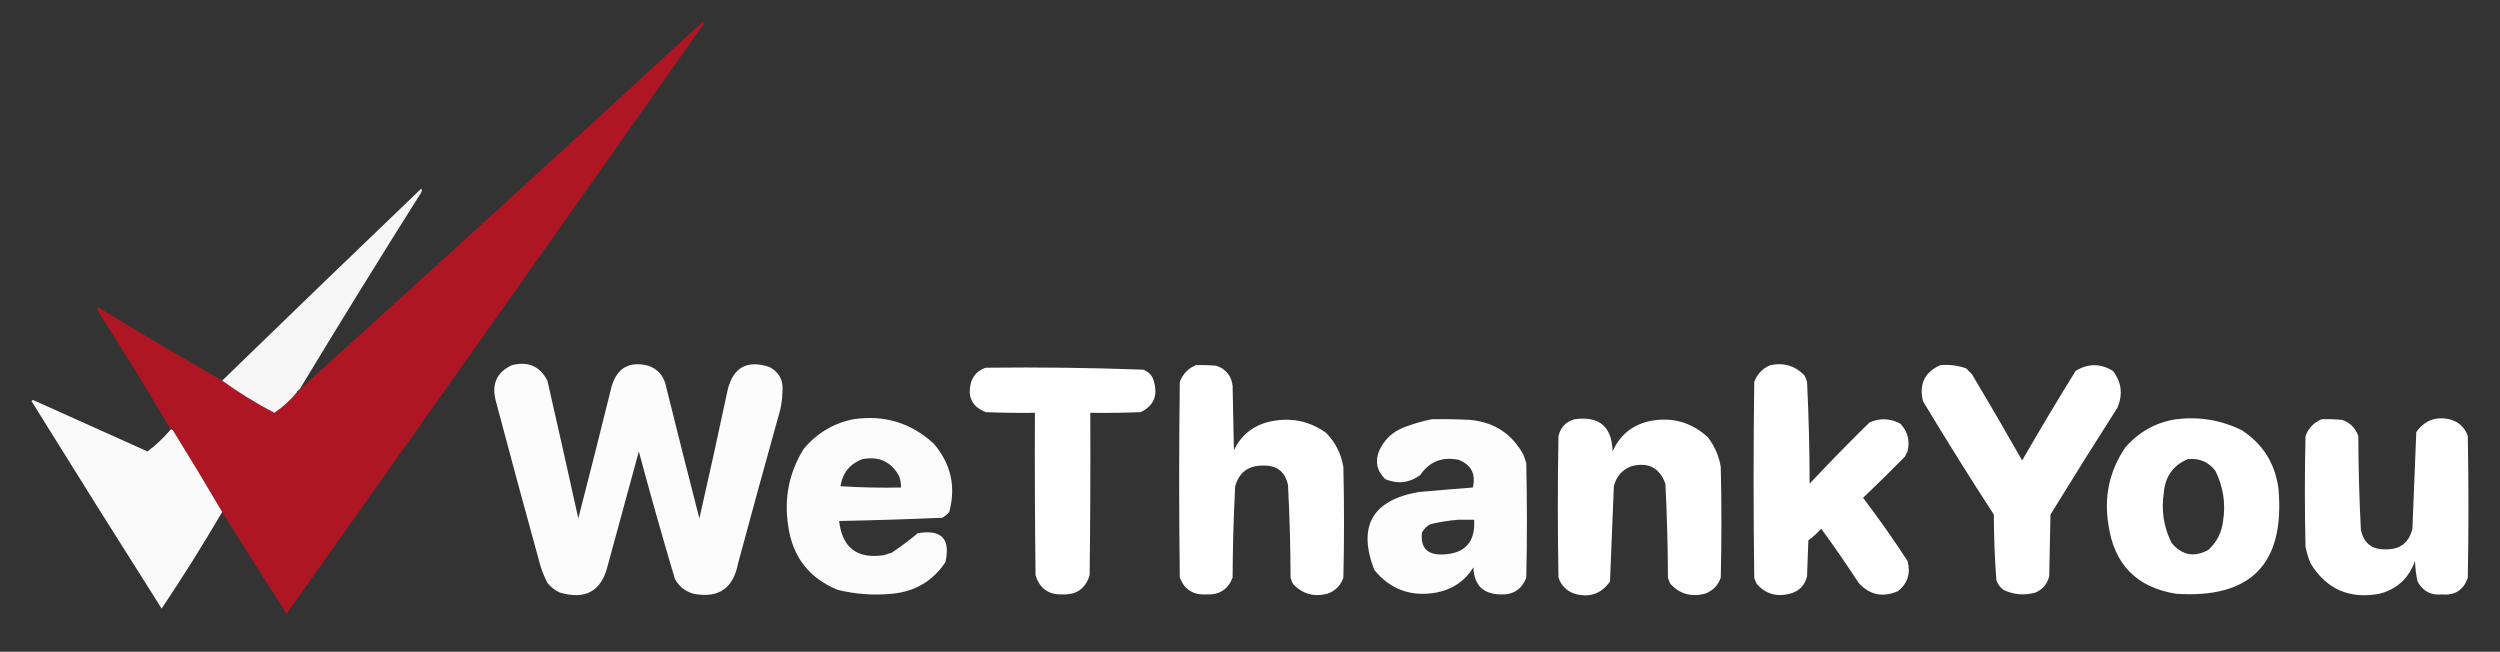
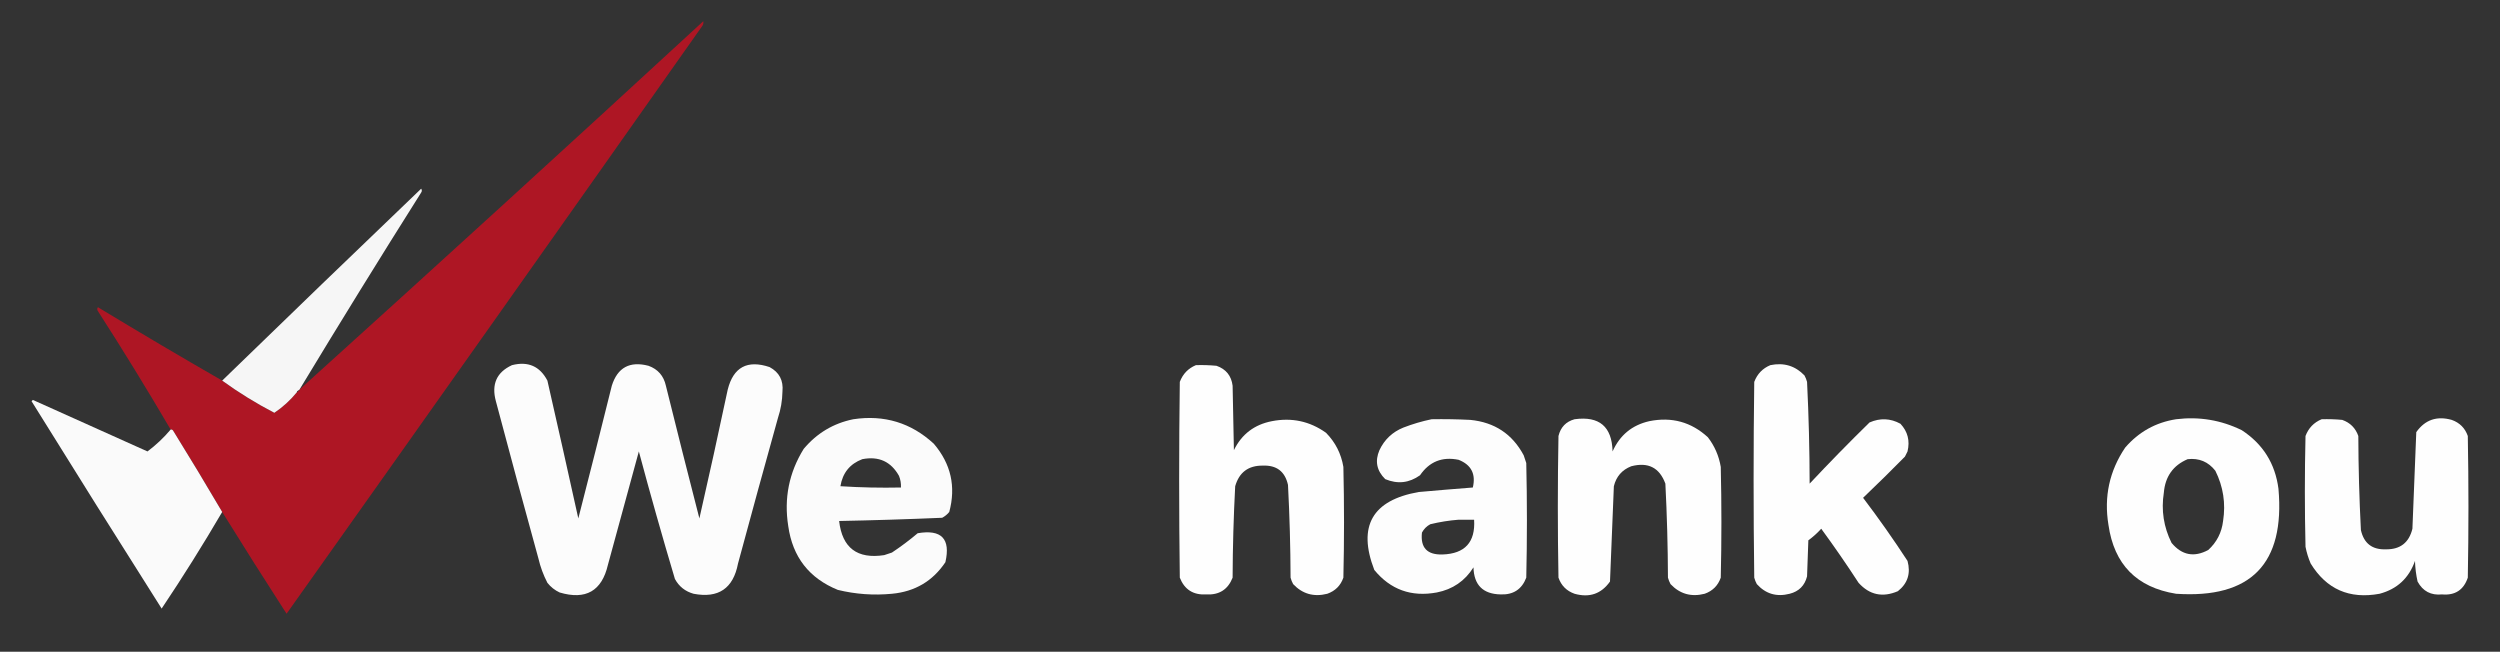
<svg xmlns="http://www.w3.org/2000/svg" version="1.1" width="1941px" height="506px" style="shape-rendering:geometricPrecision; text-rendering:geometricPrecision; image-rendering:optimizeQuality; fill-rule:evenodd; clip-rule:evenodd">
  <rect width="100%" height="100%" fill="#333333" stroke="none" />
  <g>
    <path style="opacity:0.978" fill="#b11624" d="M 172.5,397.5 C 160.107,376.389 147.441,355.389 134.5,334.5C 134.043,333.702 133.376,333.369 132.5,333.5C 114.315,302.472 95.482,271.805 76,241.5C 75.333,240.5 75.333,239.5 76,238.5C 107.975,257.901 140.141,276.901 172.5,295.5C 185.308,304.779 198.808,313.112 213,320.5C 219.617,316.051 225.45,310.718 230.5,304.5C 231.167,304.5 231.5,304.167 231.5,303.5C 232.167,303.5 232.5,303.167 232.5,302.5C 337.429,207.742 441.929,112.409 546,16.5C 546.315,17.908 545.982,19.241 545,20.5C 437.733,172.713 330.233,324.713 222.5,476.5C 205.573,450.307 188.906,423.974 172.5,397.5 Z" />
  </g>
  <g>
-     <path style="opacity:0.954" fill="#ffffff" d="M 232.5,302.5 C 231.833,302.5 231.5,302.833 231.5,303.5C 230.833,303.5 230.5,303.833 230.5,304.5C 225.45,310.718 219.617,316.051 213,320.5C 198.808,313.112 185.308,304.779 172.5,295.5C 223.801,245.7 275.301,196.034 327,146.5C 327.667,147.5 327.667,148.5 327,149.5C 294.977,200.221 263.477,251.221 232.5,302.5 Z" />
+     <path style="opacity:0.954" fill="#ffffff" d="M 232.5,302.5 C 230.833,303.5 230.5,303.833 230.5,304.5C 225.45,310.718 219.617,316.051 213,320.5C 198.808,313.112 185.308,304.779 172.5,295.5C 223.801,245.7 275.301,196.034 327,146.5C 327.667,147.5 327.667,148.5 327,149.5C 294.977,200.221 263.477,251.221 232.5,302.5 Z" />
  </g>
  <g>
    <path style="opacity:0.981" fill="#ffffff" d="M 397.5,283.5 C 409.974,280.327 419.141,284.327 425,295.5C 433.128,331.138 441.128,366.805 449,402.5C 457.823,368.209 466.489,333.876 475,299.5C 479.435,285.361 488.935,280.195 503.5,284C 510.808,286.646 515.308,291.812 517,299.5C 525.511,333.876 534.177,368.209 543,402.5C 550.588,369.228 557.921,335.895 565,302.5C 569.389,285.052 580.222,279.218 597.5,285C 605.018,289.032 608.351,295.366 607.5,304C 607.375,311.002 606.209,317.835 604,324.5C 593.511,362.123 583.178,399.789 573,437.5C 569.303,456.872 557.803,464.705 538.5,461C 531.996,459.177 527.163,455.344 524,449.5C 514.203,416.645 504.869,383.645 496,350.5C 488,379.833 480,409.167 472,438.5C 467.278,458.876 454.778,466.042 434.5,460C 430.759,458.262 427.592,455.762 425,452.5C 421.877,446.463 419.543,440.13 418,433.5C 406.795,392.886 395.795,352.219 385,311.5C 381.428,298.333 385.595,289 397.5,283.5 Z" />
  </g>
  <g>
    <path style="opacity:0.996" fill="#ffffff" d="M 928.5,283.5 C 933.844,283.334 939.177,283.501 944.5,284C 951.873,286.58 956.04,291.746 957,299.5C 957.333,316.167 957.667,332.833 958,349.5C 964.044,337.133 973.877,329.633 987.5,327C 1002.88,324.014 1016.88,327.014 1029.5,336C 1036.77,343.371 1041.27,352.204 1043,362.5C 1043.67,391.167 1043.67,419.833 1043,448.5C 1040.86,454.641 1036.69,458.807 1030.5,461C 1020.07,463.653 1011.24,461.153 1004,453.5C 1003.14,451.913 1002.47,450.246 1002,448.5C 1001.92,424.471 1001.25,400.471 1000,376.5C 997.691,366.092 991.191,361.092 980.5,361.5C 969.258,361.37 962.091,366.703 959,377.5C 957.752,401.138 957.085,424.805 957,448.5C 953.357,457.744 946.524,462.077 936.5,461.5C 926.476,462.077 919.643,457.744 916,448.5C 915.333,397.833 915.333,347.167 916,296.5C 918.353,290.315 922.52,285.982 928.5,283.5 Z" />
  </g>
  <g>
    <path style="opacity:0.994" fill="#ffffff" d="M 1374.5,283.5 C 1384.97,281.339 1393.8,284.005 1401,291.5C 1401.86,293.087 1402.53,294.754 1403,296.5C 1404.3,322.784 1404.96,349.118 1405,375.5C 1420.19,359.308 1435.69,343.475 1451.5,328C 1459.72,324.403 1467.72,324.737 1475.5,329C 1481.16,335.059 1483,342.226 1481,350.5C 1480.33,351.833 1479.67,353.167 1479,354.5C 1468.35,365.32 1457.51,375.987 1446.5,386.5C 1458.58,402.418 1470.08,418.751 1481,435.5C 1483.62,445.157 1481.12,452.991 1473.5,459C 1461.66,464.085 1451.49,461.918 1443,452.5C 1433.72,438.225 1424.06,424.225 1414,410.5C 1410.97,413.87 1407.63,416.87 1404,419.5C 1403.67,428.833 1403.33,438.167 1403,447.5C 1401.17,454.667 1396.67,459.167 1389.5,461C 1379.39,463.612 1370.89,461.112 1364,453.5C 1363.14,451.913 1362.47,450.246 1362,448.5C 1361.33,397.833 1361.33,347.167 1362,296.5C 1364.33,290.341 1368.49,286.007 1374.5,283.5 Z" />
  </g>
  <g>
-     <path style="opacity:0.993" fill="#ffffff" d="M 1506.5,283.5 C 1513.39,282.901 1520.06,283.735 1526.5,286C 1528,287.5 1529.5,289 1531,290.5C 1544.25,312.669 1557.25,335.003 1570,357.5C 1583.46,334.085 1597.29,310.919 1611.5,288C 1621.14,282.044 1630.81,282.044 1640.5,288C 1647.16,296.682 1648.33,306.182 1644,316.5C 1626.42,343.998 1609.08,371.665 1592,399.5C 1591.67,415.5 1591.33,431.5 1591,447.5C 1589.49,453.365 1585.99,457.532 1580.5,460C 1571.89,462.471 1563.55,461.804 1555.5,458C 1552.89,456.062 1551.06,453.562 1550,450.5C 1548.71,433.566 1548.04,416.566 1548,399.5C 1529.15,370.47 1510.82,341.137 1493,311.5C 1489.81,298.213 1494.31,288.879 1506.5,283.5 Z" />
-   </g>
+     </g>
  <g>
-     <path style="opacity:0.998" fill="#ffffff" d="M 765.5,285.5 C 806.227,285.017 846.894,285.517 887.5,287C 892.062,288.627 894.895,291.794 896,296.5C 899.02,307.495 895.52,315.328 885.5,320C 872.504,320.5 859.504,320.667 846.5,320.5C 846.667,362.501 846.5,404.501 846,446.5C 842.902,456.888 835.902,461.888 825,461.5C 814.098,461.888 807.098,456.888 804,446.5C 803.5,404.501 803.333,362.501 803.5,320.5C 790.829,320.667 778.162,320.5 765.5,320C 754.66,315.895 750.826,308.062 754,296.5C 756.027,290.91 759.861,287.243 765.5,285.5 Z" />
-   </g>
+     </g>
  <g>
    <path style="opacity:0.974" fill="#ffffff" d="M 132.5,333.5 C 133.376,333.369 134.043,333.702 134.5,334.5C 147.441,355.389 160.107,376.389 172.5,397.5C 157.592,422.985 141.925,447.985 125.5,472.5C 91.583,419.002 57.916,365.335 24.5,311.5C 24.833,311.167 25.167,310.833 25.5,310.5C 55.167,323.833 84.833,337.167 114.5,350.5C 121.151,345.515 127.151,339.849 132.5,333.5 Z" />
  </g>
  <g>
    <path style="opacity:0.978" fill="#ffffff" d="M 662.5,325.5 C 686.513,321.897 707.347,328.23 725,344.5C 738.322,360.117 742.322,377.784 737,397.5C 735.457,399.378 733.624,400.878 731.5,402C 704.889,403.141 678.222,403.974 651.5,404.5C 653.88,425.375 665.547,434.208 686.5,431C 688.5,430.333 690.5,429.667 692.5,429C 699.45,424.385 706.116,419.385 712.5,414C 730.994,410.825 738.16,418.325 734,436.5C 724.178,451.171 710.345,459.338 692.5,461C 678.295,462.362 664.295,461.362 650.5,458C 628.205,448.93 615.371,432.43 612,408.5C 608.581,386.926 612.581,366.926 624,348.5C 634.232,336.308 647.065,328.641 662.5,325.5 Z M 669.5,356.5 C 682.27,354.021 691.77,358.355 698,369.5C 699.149,372.393 699.649,375.393 699.5,378.5C 683.819,378.833 668.152,378.499 652.5,377.5C 654.203,367.144 659.87,360.144 669.5,356.5 Z" />
  </g>
  <g>
    <path style="opacity:0.992" fill="#ffffff" d="M 1111.5,325.5 C 1121.51,325.334 1131.51,325.5 1141.5,326C 1160.38,327.836 1174.21,337.003 1183,353.5C 1183.67,355.5 1184.33,357.5 1185,359.5C 1185.67,389.167 1185.67,418.833 1185,448.5C 1181.53,457.577 1174.86,461.911 1165,461.5C 1151.37,461.2 1144.37,454.2 1144,440.5C 1137.37,451.075 1127.87,457.575 1115.5,460C 1095.72,463.632 1079.55,457.799 1067,442.5C 1053.92,408.503 1065.42,388.337 1101.5,382C 1115.52,380.749 1129.52,379.583 1143.5,378.5C 1145.98,368.063 1142.31,360.897 1132.5,357C 1119.76,354.377 1109.76,358.377 1102.5,369C 1094.07,375.009 1085.07,376.009 1075.5,372C 1068.86,365.471 1067.36,357.971 1071,349.5C 1074.89,341.274 1081.06,335.441 1089.5,332C 1096.77,329.188 1104.1,327.021 1111.5,325.5 Z M 1132.5,403.5 C 1136.5,403.5 1140.5,403.5 1144.5,403.5C 1145.58,420.922 1137.41,429.922 1120,430.5C 1108.05,430.885 1102.71,425.219 1104,413.5C 1105.5,410.667 1107.67,408.5 1110.5,407C 1117.87,405.223 1125.21,404.056 1132.5,403.5 Z" />
  </g>
  <g>
    <path style="opacity:0.995" fill="#ffffff" d="M 1222.5,325.5 C 1241.69,322.861 1251.52,331.195 1252,350.5C 1257.62,337.878 1267.12,330.045 1280.5,327C 1297.94,323.477 1313.1,327.644 1326,339.5C 1331.24,346.313 1334.57,353.979 1336,362.5C 1336.67,391.167 1336.67,419.833 1336,448.5C 1333.86,454.641 1329.69,458.807 1323.5,461C 1313.07,463.653 1304.24,461.153 1297,453.5C 1296.14,451.913 1295.47,450.246 1295,448.5C 1294.91,424.141 1294.24,399.807 1293,375.5C 1288.43,363.066 1279.6,358.566 1266.5,362C 1259.34,364.808 1254.84,369.974 1253,377.5C 1252.05,402.201 1251.05,426.868 1250,451.5C 1243.22,461.074 1234.06,464.241 1222.5,461C 1216.31,458.807 1212.14,454.641 1210,448.5C 1209.33,411.833 1209.33,375.167 1210,338.5C 1211.68,331.653 1215.85,327.32 1222.5,325.5 Z" />
  </g>
  <g>
    <path style="opacity:0.993" fill="#ffffff" d="M 1689.5,325.5 C 1707.41,323.285 1724.41,326.118 1740.5,334C 1756.96,344.743 1766.46,359.91 1769,379.5C 1774.13,437.703 1747.63,464.87 1689.5,461C 1658.89,456.055 1641.39,438.221 1637,407.5C 1633.41,385.669 1637.74,365.669 1650,347.5C 1660.55,335.314 1673.71,327.981 1689.5,325.5 Z M 1698.5,356.5 C 1707.36,355.512 1714.52,358.512 1720,365.5C 1726.13,377.81 1728.13,390.81 1726,404.5C 1724.94,413.46 1721.1,420.96 1714.5,427C 1703.51,432.927 1694.01,431.093 1686,421.5C 1679.87,409.19 1677.87,396.19 1680,382.5C 1681.07,369.962 1687.24,361.295 1698.5,356.5 Z" />
  </g>
  <g>
    <path style="opacity:0.995" fill="#ffffff" d="M 1802.5,325.5 C 1807.84,325.334 1813.18,325.501 1818.5,326C 1824.67,328.167 1828.83,332.333 1831,338.5C 1831.08,362.862 1831.75,387.195 1833,411.5C 1835.3,421.904 1841.8,426.904 1852.5,426.5C 1863.54,426.63 1870.38,421.297 1873,410.5C 1873.95,385.465 1874.95,360.465 1876,335.5C 1882.78,325.926 1891.94,322.759 1903.5,326C 1909.69,328.193 1913.86,332.359 1916,338.5C 1916.67,375.167 1916.67,411.833 1916,448.5C 1912.77,458.057 1906.1,462.391 1896,461.5C 1887.42,462.376 1881.08,459.043 1877,451.5C 1875.83,446.25 1875.16,440.916 1875,435.5C 1870.3,448.869 1861.13,457.369 1847.5,461C 1824.08,465.322 1806.25,457.489 1794,437.5C 1792.2,433.317 1790.87,428.984 1790,424.5C 1789.33,395.833 1789.33,367.167 1790,338.5C 1792.33,332.341 1796.49,328.007 1802.5,325.5 Z" />
  </g>
</svg>